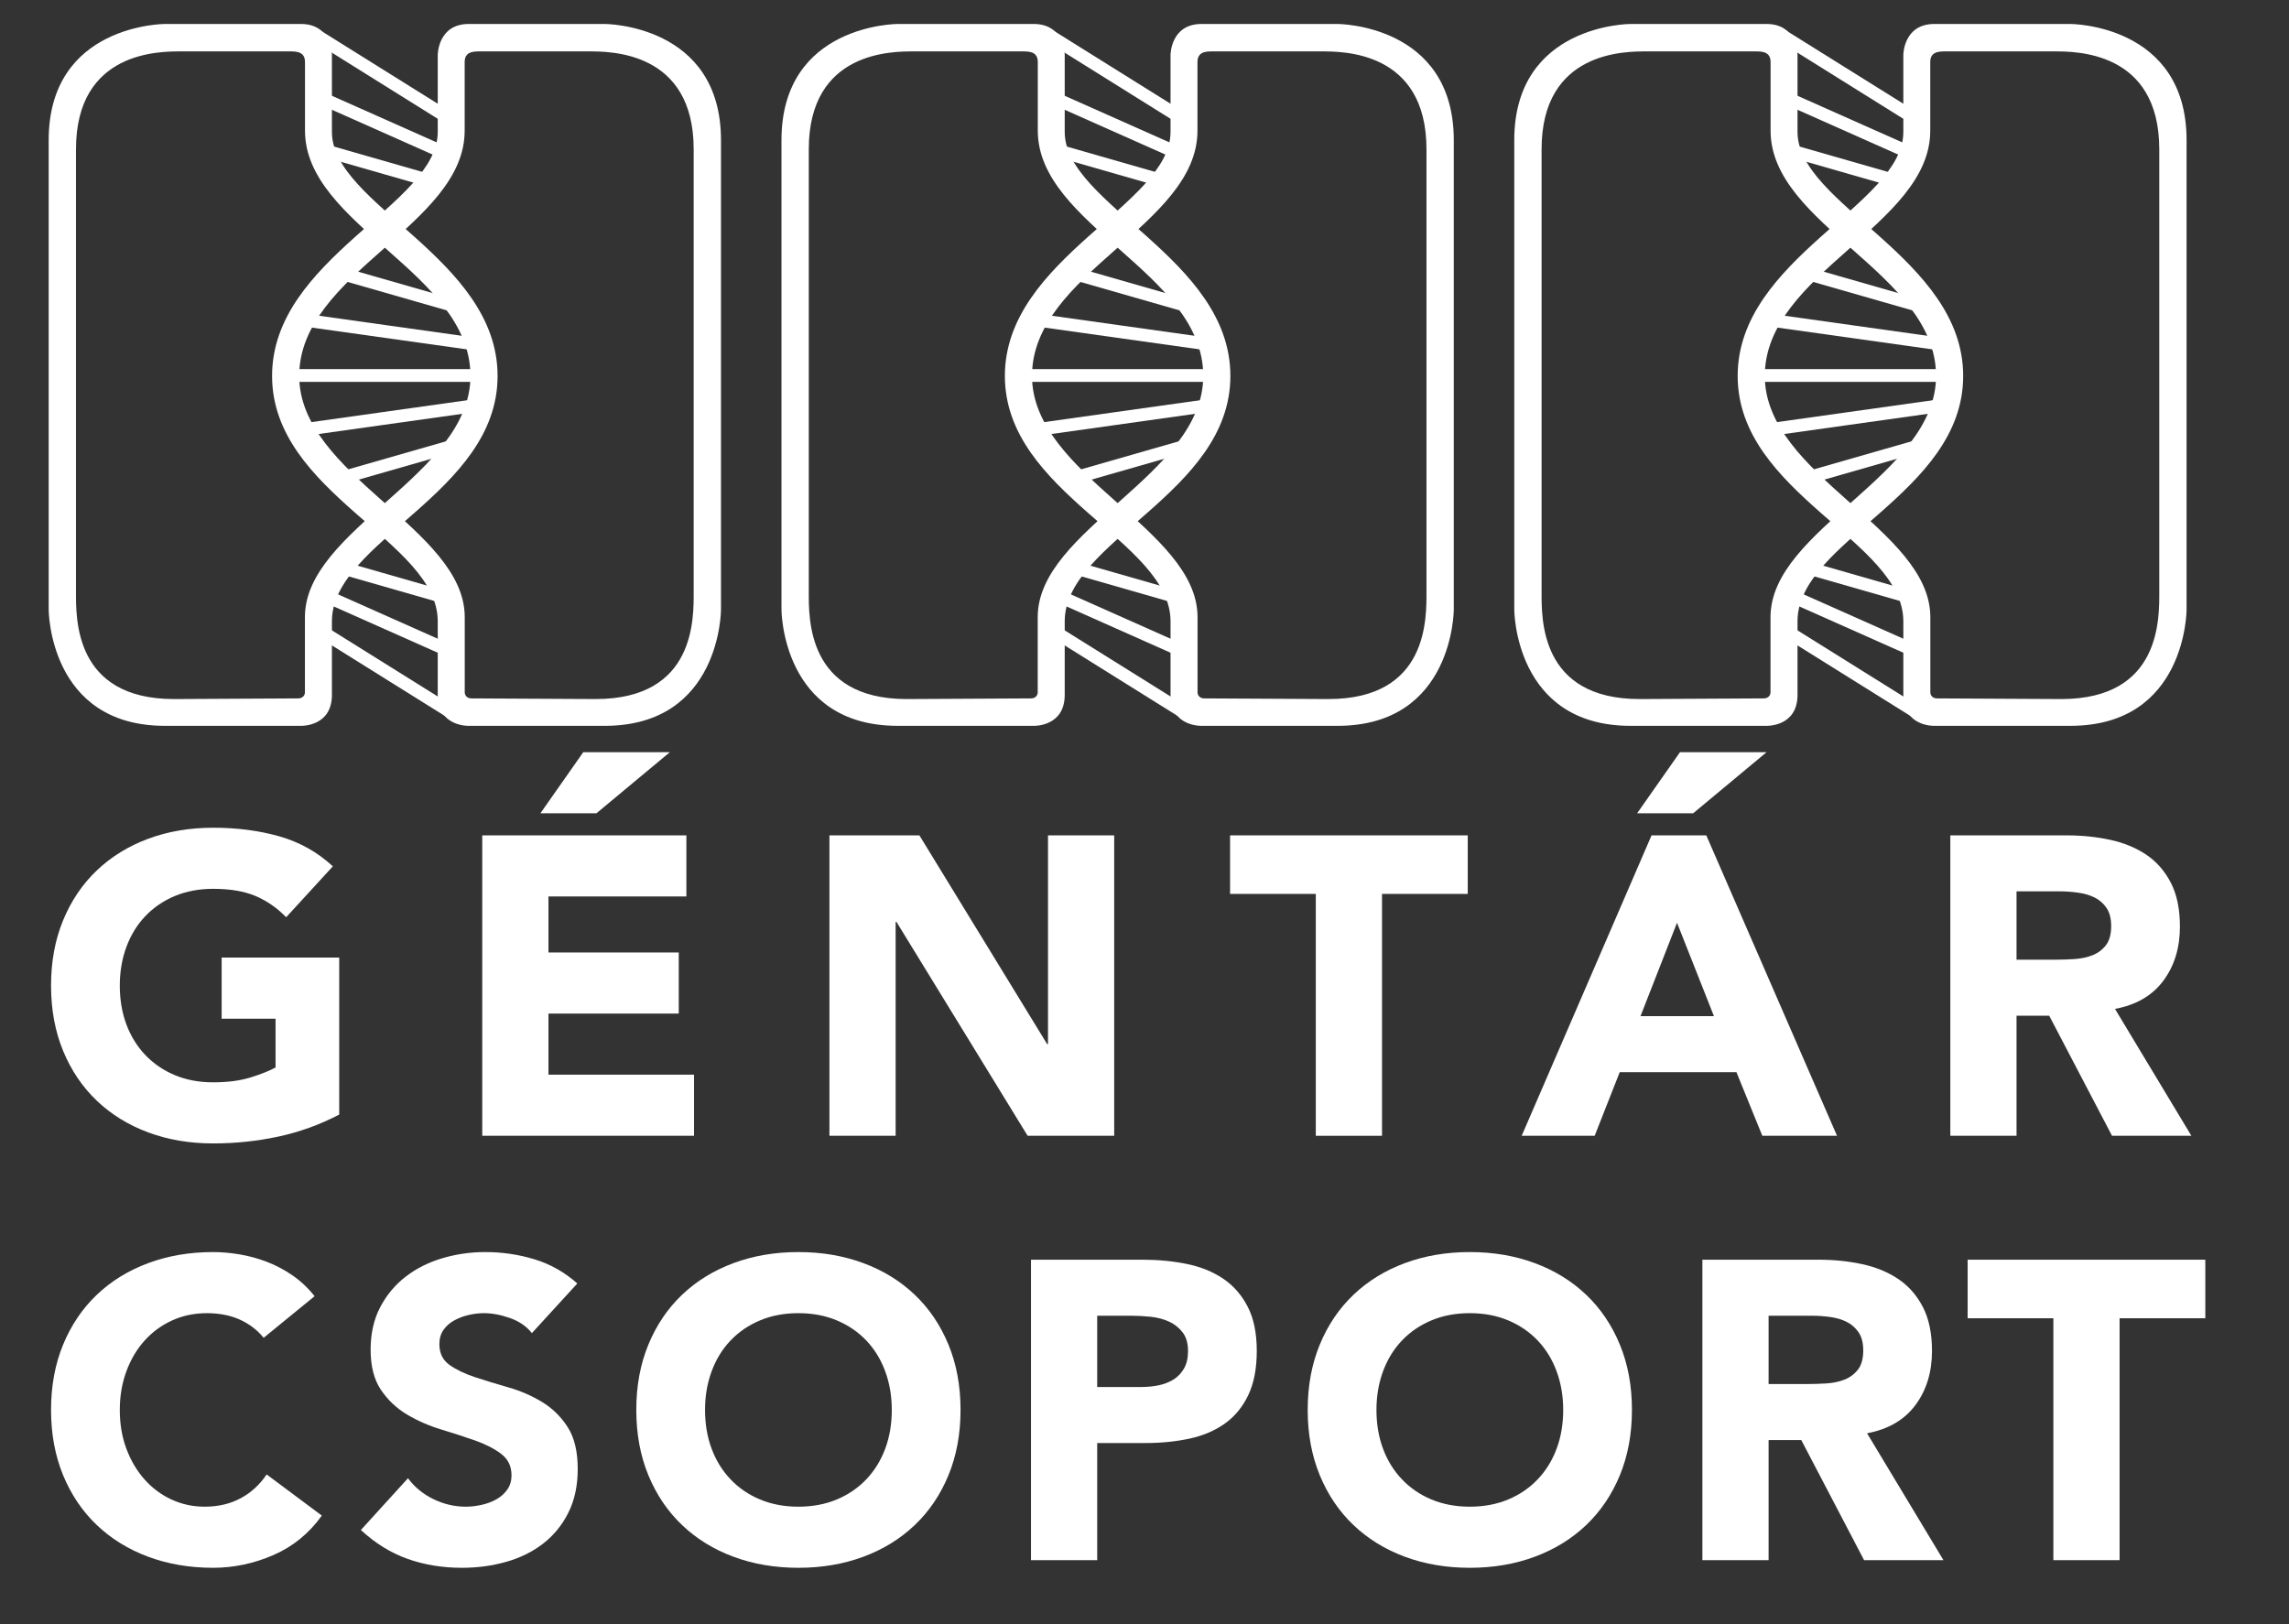
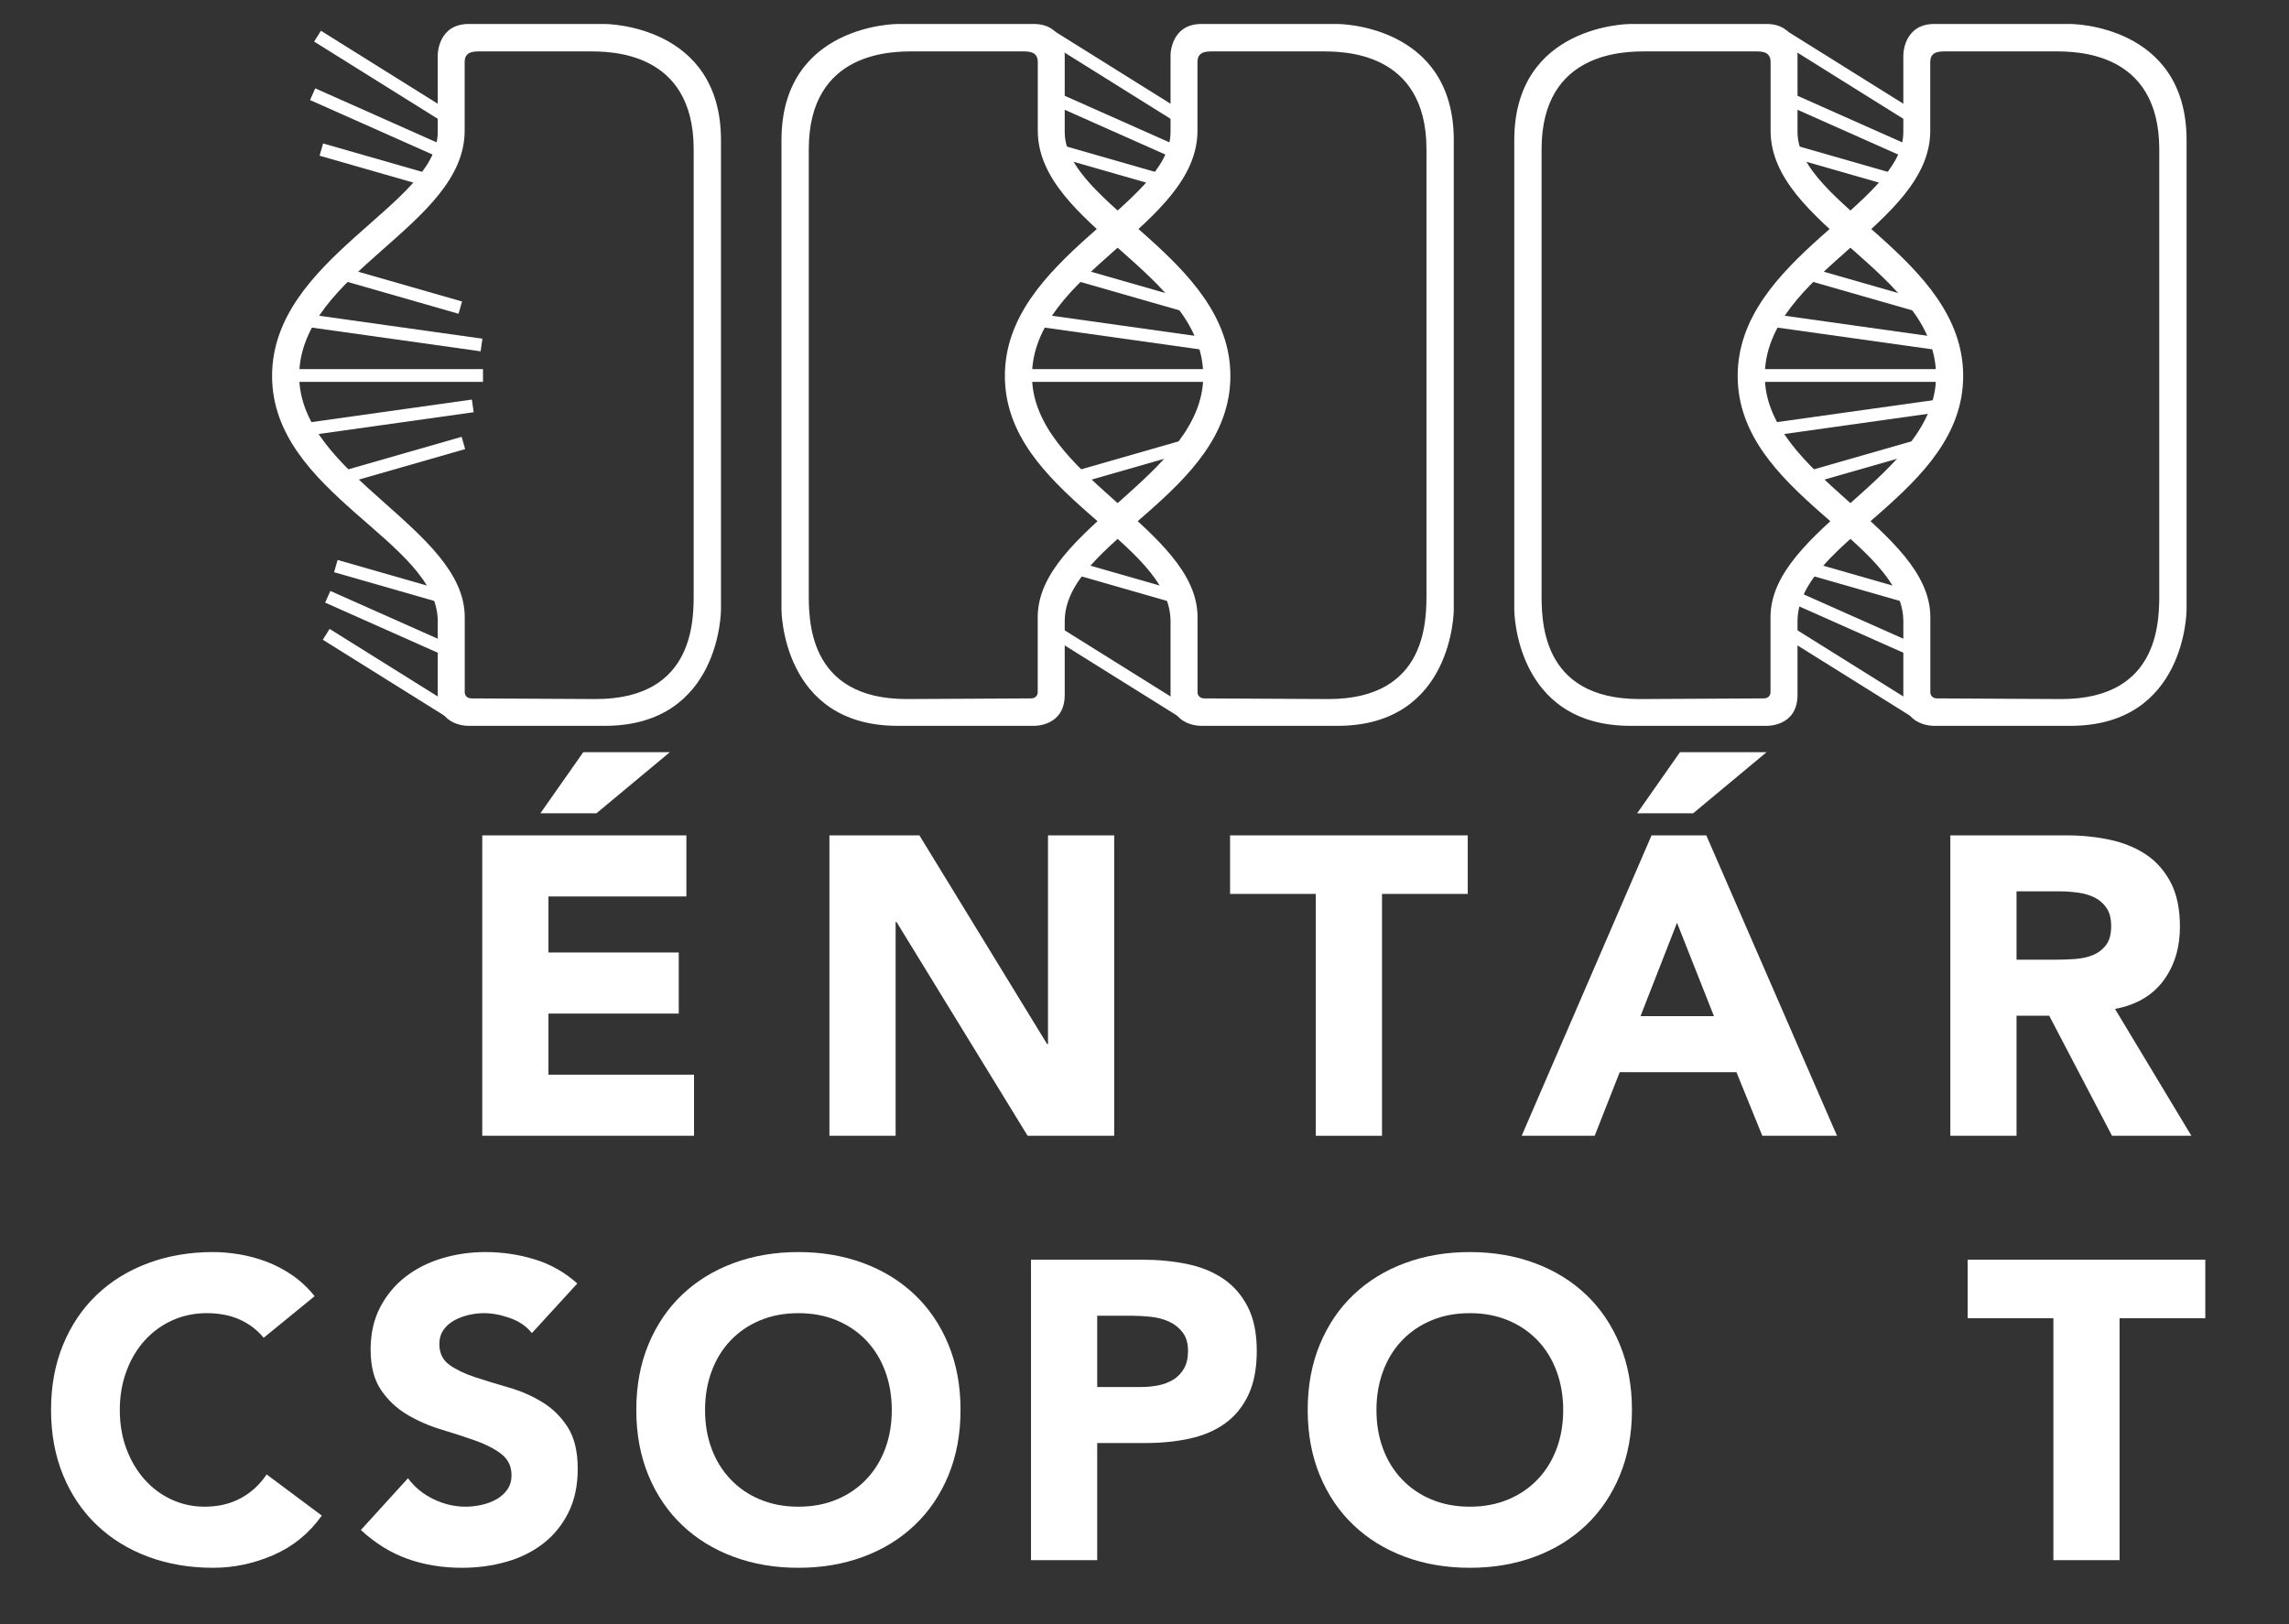
<svg xmlns="http://www.w3.org/2000/svg" width="100%" height="100%" viewBox="0 0 1808 1283" version="1.1" xml:space="preserve" style="fill-rule:evenodd;clip-rule:evenodd;stroke-linejoin:round;stroke-miterlimit:2;">
  <rect x="0" y="0" width="1808" height="1283" fill="#333333" stroke="none" />
  <g id="Artboard1" transform="matrix(1,0,0,1,1.257,-4.573)">
    <rect x="-1.257" y="4.573" width="1807.52" height="1282.15" style="fill:none;" />
    <g transform="matrix(1,0,0,1,-844.402,-719.609)">
      <g transform="matrix(-1.149,4.005,4.005,1.149,1187.56,908.845)">
        <rect x="10.987" y="-17.791" width="2.419" height="26.071" style="fill:white;" />
      </g>
      <g transform="matrix(-1.149,4.005,4.005,1.149,1179.39,1148.46)">
        <rect x="8.776" y="-14.857" width="2.419" height="21.471" style="fill:white;" />
      </g>
      <g transform="matrix(-1.694,3.807,3.807,1.694,1195.38,1185.12)">
        <rect x="10.204" y="-19.443" width="2.424" height="26.071" style="fill:white;" />
      </g>
      <g transform="matrix(-2.208,3.534,3.534,2.208,1202.49,1235.03)">
        <rect x="9.738" y="-21.934" width="2.422" height="27.332" style="fill:white;" />
      </g>
      <g transform="matrix(1.149,-4.005,-4.005,-1.149,1167.94,819.423)">
        <rect x="-11.196" y="-6.613" width="2.419" height="21.471" style="fill:white;" />
      </g>
      <g transform="matrix(1.694,-3.807,-3.807,-1.694,1183.45,788.075)">
        <rect x="-12.629" y="-6.628" width="2.424" height="26.071" style="fill:white;" />
      </g>
      <g transform="matrix(2.208,-3.534,-3.534,-2.208,1202.3,762.846)">
        <rect x="-12.935" y="-5.828" width="2.422" height="29.16" style="fill:white;" />
      </g>
      <g transform="matrix(-0.58,4.126,4.126,0.58,1175.08,916.127)">
        <rect x="16.333" y="-21.571" width="2.416" height="35.767" style="fill:white;" />
      </g>
      <g transform="matrix(0.58,4.126,4.126,-0.58,1129.42,983.701)">
        <rect x="16.23" y="-16.213" width="2.423" height="34.885" style="fill:white;" />
      </g>
      <g transform="matrix(4.167,0,0,4.167,0,-438.908)">
        <rect x="255.185" y="349.097" width="38.705" height="2.42" style="fill:white;" />
      </g>
      <g transform="matrix(1.149,4.005,4.005,-1.149,1132.44,1040.37)">
        <rect x="11.654" y="-10.605" width="2.42" height="26.071" style="fill:white;" />
      </g>
      <g transform="matrix(4.167,0,0,4.167,1236.17,1020.42)">
-         <path d="M0,0.181C0,-22.148 -31.402,-32.276 -31.402,-46.069L-31.402,-60.671C-31.402,-60.671 -31.402,-66.547 -37.279,-66.547L-63.056,-66.547C-63.056,-66.547 -85.091,-66.547 -85.091,-44.512L-85.091,44.48C-85.091,44.48 -85.091,66.516 -63.056,66.516L-37.279,66.516C-37.279,66.516 -31.402,66.728 -31.402,60.64L-31.402,46.691C-31.402,31.43 0,22.51 0,0.181M-5.142,0.181C-5.142,18.985 -36.52,29.15 -36.52,45.897L-36.52,60.176C-36.52,60.705 -36.931,61.313 -37.783,61.313C-38.635,61.313 -61.332,61.439 -61.332,61.439C-80.356,61.439 -79.915,46.015 -79.915,41.001L-79.915,-42.788C-79.915,-61.518 -63.902,-61.345 -60.01,-61.345L-39.003,-61.345C-36.946,-61.345 -36.505,-60.416 -36.505,-59.314L-36.505,-46.313C-36.505,-28.318 -5.142,-19.357 -5.142,0.181" style="fill:white;fill-rule:nonzero;" />
-       </g>
+         </g>
      <g transform="matrix(4.167,0,0,4.167,1058.05,1020.42)">
        <path d="M0,0.181C0,-22.148 31.402,-32.276 31.402,-46.069L31.402,-60.671C31.402,-60.671 31.402,-66.547 37.279,-66.547L63.056,-66.547C63.056,-66.547 85.091,-66.547 85.091,-44.512L85.091,44.48C85.091,44.48 85.091,66.516 63.056,66.516L37.279,66.516C37.279,66.516 31.402,66.728 31.402,60.64L31.402,46.691C31.402,31.43 0,22.51 0,0.181M5.142,0.181C5.142,18.985 36.52,29.15 36.52,45.897L36.52,60.176C36.52,60.705 36.931,61.313 37.783,61.313C38.635,61.313 61.332,61.439 61.332,61.439C80.356,61.439 79.915,46.015 79.915,41.001L79.915,-42.788C79.915,-61.518 63.902,-61.345 60.01,-61.345L39.003,-61.345C36.946,-61.345 36.505,-60.416 36.505,-59.314L36.505,-46.313C36.505,-28.318 5.142,-19.357 5.142,0.181" style="fill:white;fill-rule:nonzero;" />
      </g>
      <g transform="matrix(-1.149,4.005,4.005,1.149,1766.36,908.845)">
        <rect x="10.987" y="-17.791" width="2.419" height="26.071" style="fill:white;" />
      </g>
      <g transform="matrix(-1.149,4.005,4.005,1.149,1758.19,1148.46)">
        <rect x="8.776" y="-14.857" width="2.419" height="21.471" style="fill:white;" />
      </g>
      <g transform="matrix(-1.694,3.807,3.807,1.694,1774.19,1185.12)">
-         <rect x="10.204" y="-19.443" width="2.424" height="26.071" style="fill:white;" />
-       </g>
+         </g>
      <g transform="matrix(-2.208,3.534,3.534,2.208,1781.3,1235.03)">
        <rect x="9.738" y="-21.934" width="2.422" height="27.332" style="fill:white;" />
      </g>
      <g transform="matrix(1.149,-4.005,-4.005,-1.149,1746.74,819.423)">
        <rect x="-11.196" y="-6.613" width="2.419" height="21.471" style="fill:white;" />
      </g>
      <g transform="matrix(1.694,-3.807,-3.807,-1.694,1762.25,788.075)">
        <rect x="-12.629" y="-6.628" width="2.424" height="26.071" style="fill:white;" />
      </g>
      <g transform="matrix(2.208,-3.534,-3.534,-2.208,1781.11,762.846)">
        <rect x="-12.935" y="-5.828" width="2.422" height="29.16" style="fill:white;" />
      </g>
      <g transform="matrix(-0.58,4.126,4.126,0.58,1753.88,916.127)">
        <rect x="16.333" y="-21.571" width="2.416" height="35.767" style="fill:white;" />
      </g>
      <g transform="matrix(0.58,4.126,4.126,-0.58,1708.22,983.701)">
-         <rect x="16.23" y="-16.213" width="2.423" height="34.885" style="fill:white;" />
-       </g>
+         </g>
      <g transform="matrix(4.167,0,0,4.167,0,-438.908)">
        <rect x="394.099" y="349.097" width="38.705" height="2.42" style="fill:white;" />
      </g>
      <g transform="matrix(1.149,4.005,4.005,-1.149,1711.25,1040.37)">
        <rect x="11.654" y="-10.605" width="2.42" height="26.071" style="fill:white;" />
      </g>
      <g transform="matrix(4.167,0,0,4.167,1814.98,1020.42)">
        <path d="M0,0.181C0,-22.148 -31.402,-32.276 -31.402,-46.069L-31.402,-60.671C-31.402,-60.671 -31.402,-66.547 -37.279,-66.547L-63.056,-66.547C-63.056,-66.547 -85.091,-66.547 -85.091,-44.512L-85.091,44.48C-85.091,44.48 -85.091,66.516 -63.056,66.516L-37.279,66.516C-37.279,66.516 -31.402,66.728 -31.402,60.64L-31.402,46.691C-31.402,31.43 0,22.51 0,0.181M-5.142,0.181C-5.142,18.985 -36.52,29.15 -36.52,45.897L-36.52,60.176C-36.52,60.705 -36.931,61.313 -37.783,61.313C-38.635,61.313 -61.332,61.439 -61.332,61.439C-80.355,61.439 -79.915,46.015 -79.915,41.001L-79.915,-42.788C-79.915,-61.518 -63.902,-61.345 -60.01,-61.345L-39.003,-61.345C-36.946,-61.345 -36.505,-60.416 -36.505,-59.314L-36.505,-46.313C-36.505,-28.318 -5.142,-19.357 -5.142,0.181" style="fill:white;fill-rule:nonzero;" />
      </g>
      <g transform="matrix(4.167,0,0,4.167,1636.86,1020.42)">
        <path d="M0,0.181C0,-22.148 31.402,-32.276 31.402,-46.069L31.402,-60.671C31.402,-60.671 31.402,-66.547 37.279,-66.547L63.056,-66.547C63.056,-66.547 85.091,-66.547 85.091,-44.512L85.091,44.48C85.091,44.48 85.091,66.516 63.056,66.516L37.279,66.516C37.279,66.516 31.402,66.728 31.402,60.64L31.402,46.691C31.402,31.43 0,22.51 0,0.181M5.142,0.181C5.142,18.985 36.52,29.15 36.52,45.897L36.52,60.176C36.52,60.705 36.931,61.313 37.783,61.313C38.635,61.313 61.332,61.439 61.332,61.439C80.355,61.439 79.915,46.015 79.915,41.001L79.915,-42.788C79.915,-61.518 63.902,-61.345 60.01,-61.345L39.003,-61.345C36.946,-61.345 36.505,-60.416 36.505,-59.314L36.505,-46.313C36.505,-28.318 5.142,-19.357 5.142,0.181" style="fill:white;fill-rule:nonzero;" />
      </g>
      <g transform="matrix(-1.149,4.005,4.005,1.149,2345.17,908.845)">
        <rect x="10.987" y="-17.791" width="2.419" height="26.071" style="fill:white;" />
      </g>
      <g transform="matrix(-1.149,4.005,4.005,1.149,2337,1148.46)">
        <rect x="8.776" y="-14.857" width="2.419" height="21.471" style="fill:white;" />
      </g>
      <g transform="matrix(-1.694,3.807,3.807,1.694,2353,1185.12)">
        <rect x="10.204" y="-19.443" width="2.424" height="26.071" style="fill:white;" />
      </g>
      <g transform="matrix(-2.208,3.534,3.534,2.208,2360.11,1235.03)">
        <rect x="9.738" y="-21.934" width="2.422" height="27.332" style="fill:white;" />
      </g>
      <g transform="matrix(1.149,-4.005,-4.005,-1.149,2325.55,819.423)">
        <rect x="-11.196" y="-6.613" width="2.419" height="21.471" style="fill:white;" />
      </g>
      <g transform="matrix(1.694,-3.807,-3.807,-1.694,2341.06,788.075)">
        <rect x="-12.629" y="-6.628" width="2.424" height="26.071" style="fill:white;" />
      </g>
      <g transform="matrix(2.208,-3.534,-3.534,-2.208,2359.91,762.846)">
        <rect x="-12.935" y="-5.828" width="2.422" height="29.16" style="fill:white;" />
      </g>
      <g transform="matrix(-0.58,4.126,4.126,0.58,2332.69,916.127)">
        <rect x="16.333" y="-21.571" width="2.416" height="35.767" style="fill:white;" />
      </g>
      <g transform="matrix(0.58,4.126,4.126,-0.58,2287.03,983.701)">
        <rect x="16.23" y="-16.213" width="2.423" height="34.885" style="fill:white;" />
      </g>
      <g transform="matrix(4.167,0,0,4.167,0,-438.908)">
        <rect x="533.012" y="349.097" width="38.705" height="2.42" style="fill:white;" />
      </g>
      <g transform="matrix(1.149,4.005,4.005,-1.149,2290.05,1040.37)">
        <rect x="11.654" y="-10.605" width="2.42" height="26.071" style="fill:white;" />
      </g>
      <g transform="matrix(4.167,0,0,4.167,2393.79,1020.42)">
        <path d="M0,0.181C0,-22.148 -31.402,-32.276 -31.402,-46.069L-31.402,-60.671C-31.402,-60.671 -31.402,-66.547 -37.279,-66.547L-63.056,-66.547C-63.056,-66.547 -85.091,-66.547 -85.091,-44.512L-85.091,44.48C-85.091,44.48 -85.091,66.516 -63.056,66.516L-37.279,66.516C-37.279,66.516 -31.402,66.728 -31.402,60.64L-31.402,46.691C-31.402,31.43 0,22.51 0,0.181M-5.142,0.181C-5.142,18.985 -36.52,29.15 -36.52,45.897L-36.52,60.176C-36.52,60.705 -36.931,61.313 -37.783,61.313C-38.635,61.313 -61.332,61.439 -61.332,61.439C-80.356,61.439 -79.915,46.015 -79.915,41.001L-79.915,-42.788C-79.915,-61.518 -63.902,-61.345 -60.01,-61.345L-39.003,-61.345C-36.946,-61.345 -36.505,-60.416 -36.505,-59.314L-36.505,-46.313C-36.505,-28.318 -5.142,-19.357 -5.142,0.181" style="fill:white;fill-rule:nonzero;" />
      </g>
      <g transform="matrix(4.167,0,0,4.167,2215.67,1020.42)">
        <path d="M0,0.181C0,-22.148 31.402,-32.276 31.402,-46.069L31.402,-60.671C31.402,-60.671 31.402,-66.547 37.279,-66.547L63.056,-66.547C63.056,-66.547 85.091,-66.547 85.091,-44.512L85.091,44.48C85.091,44.48 85.091,66.516 63.056,66.516L37.279,66.516C37.279,66.516 31.402,66.728 31.402,60.64L31.402,46.691C31.402,31.43 0,22.51 0,0.181M5.142,0.181C5.142,18.985 36.52,29.15 36.52,45.897L36.52,60.176C36.52,60.705 36.931,61.313 37.783,61.313C38.635,61.313 61.332,61.439 61.332,61.439C80.355,61.439 79.915,46.015 79.915,41.001L79.915,-42.788C79.915,-61.518 63.902,-61.345 60.01,-61.345L39.003,-61.345C36.946,-61.345 36.505,-60.416 36.505,-59.314L36.505,-46.313C36.505,-28.318 5.142,-19.357 5.142,0.181" style="fill:white;fill-rule:nonzero;" />
      </g>
    </g>
    <g transform="matrix(11.174,0,0,24.935,-3761.07,-7694.3)">
-       <path d="M360.457,344.07C359.077,344.393 357.637,344.626 356.137,344.769C354.637,344.913 353.107,344.984 351.547,344.984C349.887,344.984 348.357,344.868 346.957,344.635C345.557,344.402 344.347,344.068 343.327,343.633C342.307,343.198 341.512,342.672 340.942,342.053C340.372,341.435 340.087,340.745 340.087,339.983C340.087,339.221 340.372,338.531 340.942,337.913C341.512,337.294 342.307,336.768 343.327,336.333C344.347,335.898 345.557,335.564 346.957,335.331C348.357,335.098 349.887,334.982 351.547,334.982C353.247,334.982 354.812,335.074 356.242,335.257C357.672,335.441 358.927,335.757 360.007,336.205L356.707,337.818C356.067,337.523 355.347,337.299 354.547,337.146C353.747,336.994 352.747,336.918 351.547,336.918C350.547,336.918 349.642,336.994 348.832,337.146C348.022,337.299 347.327,337.511 346.747,337.785C346.167,338.058 345.722,338.383 345.412,338.76C345.102,339.136 344.947,339.544 344.947,339.983C344.947,340.431 345.102,340.841 345.412,341.213C345.722,341.585 346.167,341.908 346.747,342.181C347.327,342.455 348.022,342.667 348.832,342.82C349.642,342.972 350.547,343.048 351.547,343.048C352.567,343.048 353.447,342.997 354.187,342.894C354.927,342.791 355.517,342.685 355.957,342.578L355.957,341.032L352.147,341.032L352.147,339.096L360.457,339.096L360.457,344.07Z" style="fill:white;fill-rule:nonzero;" />
      <path d="M370.568,335.224L384.998,335.224L384.998,337.16L375.248,337.16L375.248,338.934L384.458,338.934L384.458,340.87L375.248,340.87L375.248,342.806L385.538,342.806L385.538,344.742L370.568,344.742L370.568,335.224ZM377.708,332.589L383.828,332.589L378.638,334.525L374.678,334.525L377.708,332.589Z" style="fill:white;fill-rule:nonzero;" />
      <path d="M395.109,335.224L401.469,335.224L410.499,341.838L410.559,341.838L410.559,335.224L415.239,335.224L415.239,344.742L409.119,344.742L399.849,337.966L399.789,337.966L399.789,344.742L395.109,344.742L395.109,335.224Z" style="fill:white;fill-rule:nonzero;" />
      <path d="M429.49,337.079L423.43,337.079L423.43,335.224L440.23,335.224L440.23,337.079L434.17,337.079L434.17,344.742L429.49,344.742L429.49,337.079Z" style="fill:white;fill-rule:nonzero;" />
      <path d="M453.223,335.224L457.093,335.224L466.333,344.742L461.053,344.742L459.223,342.726L450.973,342.726L449.203,344.742L444.043,344.742L453.223,335.224ZM455.023,337.993L452.443,340.951L457.633,340.951L455.023,337.993ZM455.233,332.589L461.353,332.589L456.163,334.525L452.203,334.525L455.233,332.589Z" style="fill:white;fill-rule:nonzero;" />
      <path d="M474.343,335.224L482.563,335.224C483.643,335.224 484.668,335.271 485.638,335.365C486.608,335.459 487.458,335.616 488.188,335.835C488.918,336.055 489.498,336.351 489.928,336.723C490.358,337.095 490.573,337.559 490.573,338.114C490.573,338.786 490.183,339.358 489.403,339.828C488.623,340.299 487.483,340.597 485.983,340.722L491.383,344.742L485.773,344.742L481.333,340.938L479.023,340.938L479.023,344.742L474.343,344.742L474.343,335.224ZM479.023,339.163L481.783,339.163C482.203,339.163 482.648,339.156 483.118,339.143C483.588,339.129 484.013,339.089 484.393,339.022C484.773,338.955 485.088,338.849 485.338,338.706C485.588,338.562 485.713,338.361 485.713,338.101C485.713,337.859 485.603,337.666 485.383,337.523C485.163,337.379 484.883,337.269 484.543,337.193C484.203,337.117 483.813,337.066 483.373,337.039C482.933,337.012 482.503,336.998 482.083,336.998L479.023,336.998L479.023,339.163Z" style="fill:white;fill-rule:nonzero;" />
      <path d="M355.117,351.142C354.657,350.891 354.092,350.698 353.422,350.564C352.752,350.429 351.977,350.362 351.097,350.362C350.217,350.362 349.402,350.438 348.652,350.591C347.902,350.743 347.252,350.956 346.702,351.229C346.152,351.502 345.722,351.827 345.412,352.204C345.102,352.58 344.947,352.988 344.947,353.427C344.947,353.875 345.102,354.285 345.412,354.657C345.722,355.029 346.147,355.352 346.687,355.625C347.227,355.899 347.862,356.112 348.592,356.264C349.322,356.416 350.107,356.493 350.947,356.493C351.907,356.493 352.757,356.403 353.497,356.224C354.237,356.044 354.847,355.793 355.327,355.471L359.227,356.775C358.327,357.34 357.187,357.756 355.807,358.025C354.427,358.294 353.007,358.429 351.547,358.429C349.887,358.429 348.357,358.312 346.957,358.079C345.557,357.846 344.347,357.512 343.327,357.077C342.307,356.643 341.512,356.116 340.942,355.498C340.372,354.879 340.087,354.189 340.087,353.427C340.087,352.665 340.372,351.975 340.942,351.357C341.512,350.738 342.307,350.212 343.327,349.777C344.347,349.342 345.557,349.009 346.957,348.776C348.357,348.543 349.887,348.426 351.547,348.426C352.147,348.426 352.772,348.451 353.422,348.5C354.072,348.549 354.712,348.628 355.342,348.735C355.972,348.843 356.577,348.986 357.157,349.165C357.737,349.345 358.257,349.564 358.717,349.824L355.117,351.142Z" style="fill:white;fill-rule:nonzero;" />
      <path d="M374.077,350.994C373.697,350.779 373.182,350.62 372.532,350.517C371.882,350.414 371.267,350.362 370.687,350.362C370.347,350.362 369.997,350.38 369.637,350.416C369.277,350.452 368.937,350.508 368.617,350.584C368.297,350.66 368.037,350.761 367.837,350.886C367.637,351.012 367.537,351.164 367.537,351.343C367.537,351.63 367.777,351.85 368.257,352.002C368.737,352.155 369.342,352.285 370.072,352.392C370.802,352.5 371.587,352.607 372.427,352.715C373.267,352.822 374.052,352.975 374.782,353.172C375.512,353.369 376.117,353.633 376.597,353.965C377.077,354.297 377.317,354.74 377.317,355.296C377.317,355.825 377.097,356.286 376.657,356.681C376.217,357.075 375.622,357.402 374.872,357.662C374.122,357.922 373.252,358.115 372.262,358.24C371.272,358.366 370.227,358.429 369.127,358.429C367.747,358.429 366.467,358.334 365.287,358.146C364.107,357.958 363.007,357.653 361.987,357.232L365.317,355.592C365.797,355.879 366.402,356.1 367.132,356.257C367.862,356.414 368.617,356.493 369.397,356.493C369.777,356.493 370.162,356.472 370.552,356.432C370.942,356.392 371.292,356.331 371.602,356.251C371.912,356.17 372.162,356.067 372.352,355.941C372.542,355.816 372.637,355.668 372.637,355.498C372.637,355.211 372.392,354.985 371.902,354.819C371.412,354.653 370.797,354.512 370.057,354.395C369.317,354.279 368.517,354.162 367.657,354.046C366.797,353.929 365.997,353.772 365.257,353.575C364.517,353.378 363.902,353.118 363.412,352.795C362.922,352.473 362.677,352.047 362.677,351.518C362.677,351.007 362.902,350.559 363.352,350.174C363.802,349.788 364.402,349.466 365.152,349.206C365.902,348.946 366.767,348.751 367.747,348.621C368.727,348.491 369.737,348.426 370.777,348.426C371.977,348.426 373.137,348.502 374.257,348.655C375.377,348.807 376.387,349.062 377.287,349.421L374.077,350.994Z" style="fill:white;fill-rule:nonzero;" />
      <path d="M381.457,353.427C381.457,352.665 381.742,351.975 382.312,351.357C382.882,350.738 383.677,350.212 384.697,349.777C385.717,349.342 386.927,349.009 388.327,348.776C389.727,348.543 391.257,348.426 392.917,348.426C394.577,348.426 396.107,348.543 397.507,348.776C398.907,349.009 400.117,349.342 401.137,349.777C402.157,350.212 402.952,350.738 403.522,351.357C404.092,351.975 404.377,352.665 404.377,353.427C404.377,354.189 404.092,354.879 403.522,355.498C402.952,356.116 402.157,356.643 401.137,357.077C400.117,357.512 398.907,357.846 397.507,358.079C396.107,358.312 394.577,358.429 392.917,358.429C391.257,358.429 389.727,358.312 388.327,358.079C386.927,357.846 385.717,357.512 384.697,357.077C383.677,356.643 382.882,356.116 382.312,355.498C381.742,354.879 381.457,354.189 381.457,353.427ZM386.317,353.427C386.317,353.875 386.472,354.285 386.782,354.657C387.092,355.029 387.537,355.352 388.117,355.625C388.697,355.899 389.392,356.112 390.202,356.264C391.012,356.416 391.917,356.493 392.917,356.493C393.917,356.493 394.822,356.416 395.632,356.264C396.442,356.112 397.137,355.899 397.717,355.625C398.297,355.352 398.742,355.029 399.052,354.657C399.362,354.285 399.517,353.875 399.517,353.427C399.517,352.988 399.362,352.58 399.052,352.204C398.742,351.827 398.297,351.502 397.717,351.229C397.137,350.956 396.442,350.743 395.632,350.591C394.822,350.438 393.917,350.362 392.917,350.362C391.917,350.362 391.012,350.438 390.202,350.591C389.392,350.743 388.697,350.956 388.117,351.229C387.537,351.502 387.092,351.827 386.782,352.204C386.472,352.58 386.317,352.988 386.317,353.427Z" style="fill:white;fill-rule:nonzero;" />
      <path d="M409.357,348.668L417.247,348.668C418.347,348.668 419.387,348.713 420.367,348.802C421.347,348.892 422.202,349.047 422.932,349.266C423.662,349.486 424.242,349.782 424.672,350.154C425.102,350.526 425.317,350.994 425.317,351.559C425.317,352.114 425.117,352.58 424.717,352.957C424.317,353.333 423.767,353.633 423.067,353.857C422.367,354.082 421.537,354.241 420.577,354.335C419.617,354.429 418.577,354.476 417.457,354.476L414.037,354.476L414.037,358.187L409.357,358.187L409.357,348.668ZM414.037,352.701L417.157,352.701C417.577,352.701 417.982,352.683 418.372,352.648C418.762,352.612 419.112,352.551 419.422,352.466C419.732,352.381 419.982,352.264 420.172,352.116C420.362,351.969 420.457,351.783 420.457,351.559C420.457,351.317 420.332,351.122 420.082,350.974C419.832,350.826 419.512,350.712 419.122,350.631C418.732,350.55 418.297,350.499 417.817,350.476C417.337,350.454 416.877,350.443 416.437,350.443L414.037,350.443L414.037,352.701Z" style="fill:white;fill-rule:nonzero;" />
      <path d="M428.917,353.427C428.917,352.665 429.202,351.975 429.772,351.357C430.342,350.738 431.137,350.212 432.157,349.777C433.177,349.342 434.387,349.009 435.787,348.776C437.187,348.543 438.717,348.426 440.377,348.426C442.037,348.426 443.567,348.543 444.967,348.776C446.367,349.009 447.577,349.342 448.597,349.777C449.617,350.212 450.412,350.738 450.982,351.357C451.552,351.975 451.837,352.665 451.837,353.427C451.837,354.189 451.552,354.879 450.982,355.498C450.412,356.116 449.617,356.643 448.597,357.077C447.577,357.512 446.367,357.846 444.967,358.079C443.567,358.312 442.037,358.429 440.377,358.429C438.717,358.429 437.187,358.312 435.787,358.079C434.387,357.846 433.177,357.512 432.157,357.077C431.137,356.643 430.342,356.116 429.772,355.498C429.202,354.879 428.917,354.189 428.917,353.427ZM433.777,353.427C433.777,353.875 433.932,354.285 434.242,354.657C434.552,355.029 434.997,355.352 435.577,355.625C436.157,355.899 436.852,356.112 437.662,356.264C438.472,356.416 439.377,356.493 440.377,356.493C441.377,356.493 442.282,356.416 443.092,356.264C443.902,356.112 444.597,355.899 445.177,355.625C445.757,355.352 446.202,355.029 446.512,354.657C446.822,354.285 446.977,353.875 446.977,353.427C446.977,352.988 446.822,352.58 446.512,352.204C446.202,351.827 445.757,351.502 445.177,351.229C444.597,350.956 443.902,350.743 443.092,350.591C442.282,350.438 441.377,350.362 440.377,350.362C439.377,350.362 438.472,350.438 437.662,350.591C436.852,350.743 436.157,350.956 435.577,351.229C434.997,351.502 434.552,351.827 434.242,352.204C433.932,352.58 433.777,352.988 433.777,353.427Z" style="fill:white;fill-rule:nonzero;" />
-       <path d="M456.817,348.668L465.037,348.668C466.117,348.668 467.142,348.715 468.112,348.809C469.082,348.903 469.932,349.06 470.662,349.28C471.392,349.499 471.972,349.795 472.402,350.167C472.832,350.539 473.047,351.003 473.047,351.559C473.047,352.231 472.657,352.802 471.877,353.273C471.097,353.743 469.957,354.041 468.457,354.167L473.857,358.187L468.247,358.187L463.807,354.382L461.497,354.382L461.497,358.187L456.817,358.187L456.817,348.668ZM461.497,352.607L464.257,352.607C464.677,352.607 465.122,352.6 465.592,352.587C466.062,352.574 466.487,352.533 466.867,352.466C467.247,352.399 467.562,352.293 467.812,352.15C468.062,352.007 468.187,351.805 468.187,351.545C468.187,351.303 468.077,351.11 467.857,350.967C467.637,350.824 467.357,350.714 467.017,350.638C466.677,350.561 466.287,350.51 465.847,350.483C465.407,350.456 464.977,350.443 464.557,350.443L461.497,350.443L461.497,352.607Z" style="fill:white;fill-rule:nonzero;" />
      <path d="M481.627,350.523L475.567,350.523L475.567,348.668L492.367,348.668L492.367,350.523L486.307,350.523L486.307,358.187L481.627,358.187L481.627,350.523Z" style="fill:white;fill-rule:nonzero;" />
    </g>
  </g>
</svg>